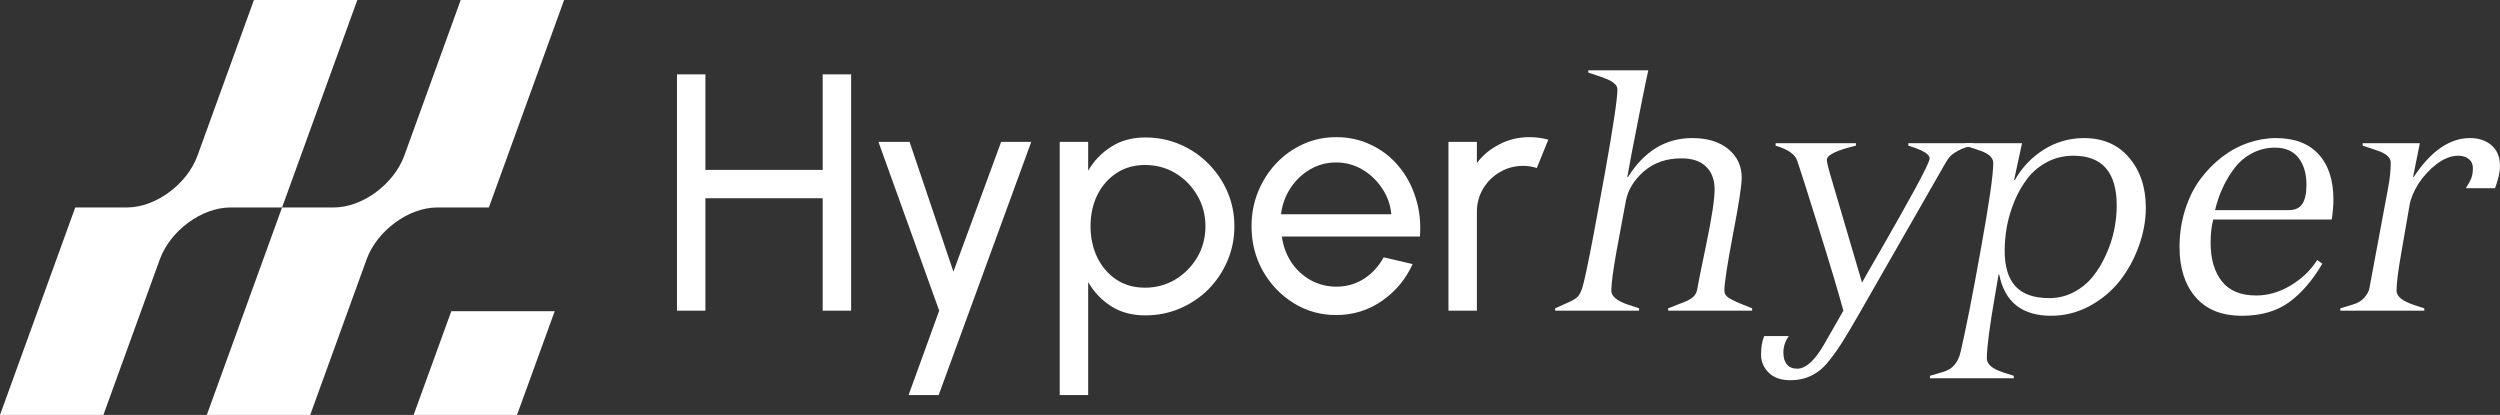
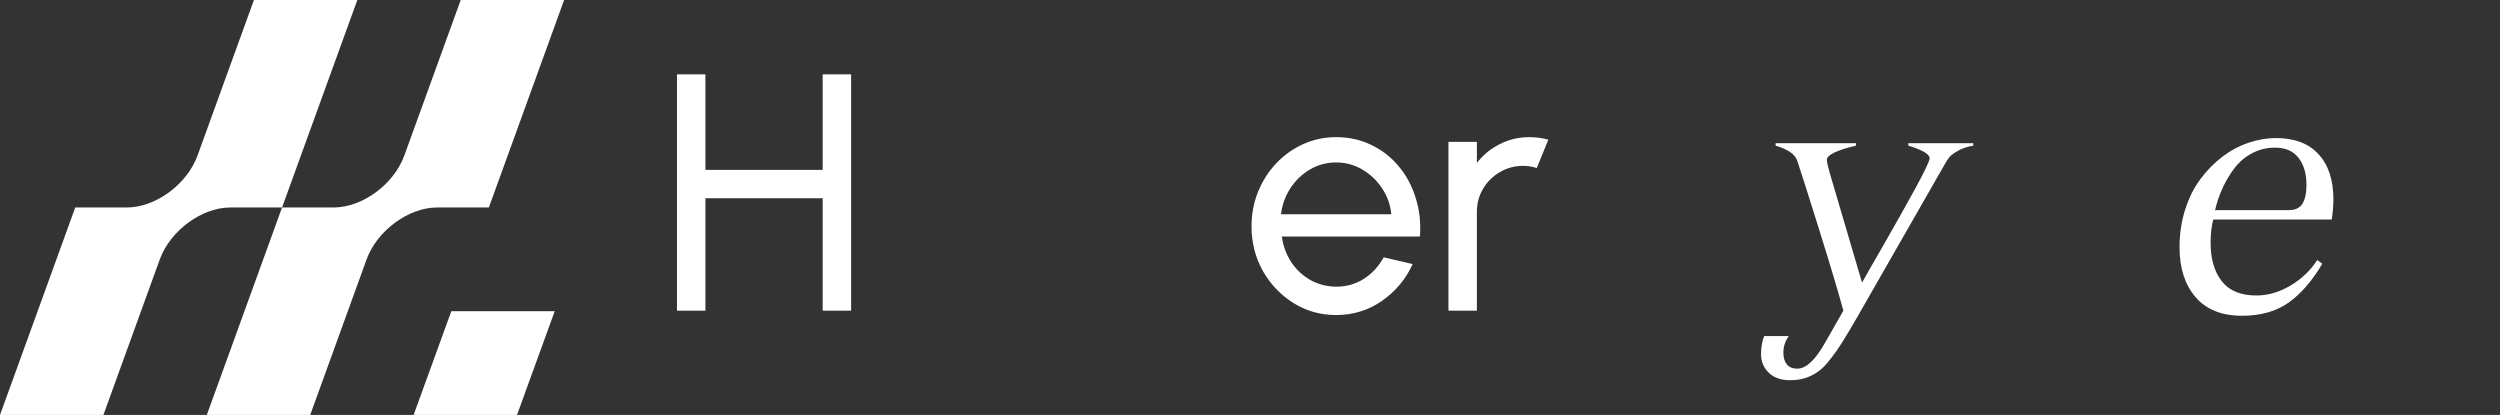
<svg xmlns="http://www.w3.org/2000/svg" width="241" height="40" viewBox="0 0 241 40" fill="none">
  <rect x="0" y="0" width="241" height="40" fill="#333333" stroke="none" />
  <g clip-path="url(#clip0_342_17)">
    <path d="M79.307 7.168H82.048V29.948H79.307V19.111H68.001V29.948H65.26V7.168H68.001V16.378H79.307V7.168Z" fill="white" />
-     <path d="M96.51 13.676H99.414L90.49 38.083H87.586L90.539 29.947L84.682 13.676H87.683L91.909 26.188L96.51 13.676Z" fill="white" />
-     <path d="M104.899 38.082H102.158V13.675H104.899V16.457C105.454 15.503 106.193 14.733 107.118 14.147C108.042 13.55 109.141 13.252 110.414 13.252C111.599 13.252 112.708 13.474 113.742 13.919C114.786 14.364 115.699 14.982 116.483 15.774C117.266 16.555 117.88 17.461 118.326 18.491C118.772 19.522 118.995 20.628 118.995 21.811C118.995 22.993 118.772 24.105 118.326 25.146C117.88 26.188 117.266 27.104 116.483 27.896C115.699 28.677 114.786 29.29 113.742 29.735C112.708 30.18 111.599 30.402 110.414 30.402C109.141 30.402 108.042 30.109 107.118 29.523C106.193 28.927 105.454 28.151 104.899 27.196V38.082ZM110.381 15.904C109.326 15.904 108.401 16.17 107.607 16.701C106.813 17.233 106.199 17.944 105.764 18.833C105.34 19.723 105.128 20.715 105.128 21.811C105.128 22.895 105.34 23.888 105.764 24.788C106.199 25.689 106.808 26.404 107.591 26.936C108.385 27.468 109.315 27.733 110.381 27.733C111.436 27.733 112.404 27.473 113.285 26.952C114.166 26.421 114.873 25.71 115.406 24.821C115.939 23.921 116.205 22.917 116.205 21.811C116.205 20.726 115.944 19.739 115.422 18.849C114.9 17.949 114.199 17.233 113.318 16.701C112.437 16.17 111.458 15.904 110.381 15.904Z" fill="white" />
    <path d="M128.805 30.37C127.304 30.37 125.934 29.985 124.694 29.215C123.465 28.445 122.48 27.415 121.741 26.124C121.012 24.822 120.648 23.385 120.648 21.812C120.648 20.619 120.86 19.507 121.284 18.476C121.708 17.435 122.29 16.524 123.03 15.743C123.78 14.951 124.65 14.332 125.64 13.888C126.63 13.443 127.685 13.221 128.805 13.221C130.034 13.221 131.16 13.47 132.182 13.969C133.215 14.457 134.096 15.141 134.825 16.019C135.565 16.898 136.114 17.918 136.473 19.078C136.843 20.239 136.979 21.481 136.881 22.804H123.568C123.699 23.726 124.003 24.551 124.482 25.278C124.96 25.994 125.569 26.563 126.309 26.986C127.059 27.409 127.891 27.626 128.805 27.637C129.784 27.637 130.67 27.387 131.464 26.889C132.258 26.379 132.9 25.684 133.39 24.806L136.179 25.457C135.527 26.899 134.542 28.082 133.226 29.004C131.91 29.915 130.437 30.37 128.805 30.37ZM123.486 20.657H134.124C134.037 19.745 133.743 18.916 133.243 18.167C132.742 17.408 132.106 16.8 131.334 16.345C130.562 15.889 129.719 15.661 128.805 15.661C127.891 15.661 127.054 15.884 126.293 16.328C125.531 16.773 124.9 17.375 124.4 18.135C123.911 18.883 123.606 19.724 123.486 20.657Z" fill="white" />
    <path d="M139.631 29.947V13.676H142.372V15.71C142.948 14.951 143.677 14.349 144.558 13.904C145.439 13.448 146.396 13.221 147.43 13.221C148.06 13.221 148.67 13.302 149.257 13.465L148.147 16.198C147.702 16.057 147.266 15.987 146.842 15.987C146.027 15.987 145.276 16.187 144.591 16.589C143.916 16.979 143.378 17.511 142.976 18.183C142.573 18.856 142.372 19.604 142.372 20.429V29.947H139.631Z" fill="white" />
-     <path d="M160.811 29.724L162.389 29.105C162.761 28.956 163.047 28.787 163.249 28.596C163.462 28.395 163.589 28.119 163.631 27.77C163.685 27.42 163.977 25.974 164.508 23.432C165.028 20.921 165.288 19.2 165.288 18.268C165.288 17.325 165.012 16.589 164.46 16.059C163.918 15.529 163.127 15.264 162.086 15.264C160.642 15.264 159.436 15.683 158.469 16.52C157.513 17.357 156.935 18.305 156.733 19.364L155.825 24.258C155.495 26.112 155.331 27.367 155.331 28.024C155.331 28.564 155.888 29.02 157.004 29.39L158.007 29.724V29.947H149.914V29.724L151.364 29.073C151.693 28.914 151.932 28.76 152.081 28.612C152.229 28.464 152.362 28.225 152.479 27.897C152.596 27.569 152.734 27.028 152.893 26.276C153.297 24.39 153.902 21.202 154.709 16.71C155.517 12.208 155.92 9.507 155.92 8.607C155.92 8.384 155.803 8.183 155.57 8.003C155.336 7.823 155.071 7.68 154.773 7.574C154.476 7.457 154.04 7.304 153.467 7.113C153.318 7.06 153.201 7.023 153.116 7.002V6.779H158.9C158.677 7.712 158.13 10.434 157.259 14.947L156.876 17.06H156.94C158.512 14.56 160.578 13.31 163.138 13.31C164.593 13.31 165.75 13.665 166.611 14.375C167.471 15.084 167.901 16.001 167.901 17.123C167.901 17.865 167.62 19.692 167.057 22.605C166.505 25.519 166.228 27.325 166.228 28.024C166.228 28.257 166.329 28.458 166.531 28.628C166.744 28.787 167.078 28.967 167.535 29.168L168.905 29.724V29.947H160.811V29.724Z" fill="white" />
    <path d="M175.932 33.045L177.701 29.947C177.233 28.22 176.453 25.609 175.359 22.113C174.265 18.607 173.564 16.403 173.256 15.503C173.054 14.878 172.358 14.391 171.168 14.041V13.803H178.912V14.041C177.042 14.486 176.108 14.941 176.108 15.408C176.108 15.598 176.203 16.027 176.394 16.695L179.501 27.245C179.639 26.981 180.292 25.837 181.461 23.813C182.629 21.779 183.681 19.91 184.615 18.204C185.55 16.488 186.017 15.508 186.017 15.264C186.017 14.862 185.332 14.454 183.962 14.041V13.803H190.224V14.041C189.661 14.136 189.177 14.295 188.774 14.518C188.381 14.74 188.105 14.941 187.945 15.121C187.797 15.302 187.643 15.535 187.483 15.821L179.039 30.566C178.466 31.562 177.988 32.362 177.605 32.966C177.223 33.58 176.824 34.147 176.41 34.666C176.007 35.196 175.614 35.588 175.231 35.842C174.859 36.107 174.456 36.308 174.02 36.446C173.596 36.583 173.112 36.652 172.571 36.652C171.678 36.652 170.988 36.409 170.499 35.921C170.011 35.434 169.766 34.851 169.766 34.173C169.766 33.464 169.867 32.87 170.069 32.394H172.443C172.093 32.881 171.917 33.411 171.917 33.983C171.917 34.47 172.029 34.851 172.252 35.127C172.475 35.402 172.81 35.54 173.256 35.54C174.105 35.54 174.998 34.708 175.932 33.045Z" fill="white" />
-     <path d="M194.924 13.803L194.159 17.346H194.239C194.918 16.149 195.837 15.18 196.995 14.439C198.163 13.697 199.459 13.321 200.882 13.31C202.73 13.31 204.186 13.941 205.248 15.201C206.321 16.462 206.857 18.067 206.857 20.016C206.857 21.255 206.629 22.5 206.172 23.75C205.726 24.989 205.11 26.107 204.324 27.103C203.538 28.088 202.566 28.893 201.408 29.518C200.25 30.133 199.024 30.44 197.728 30.44C194.924 30.44 193.256 29.116 192.725 26.467H192.661L192.343 28.326C191.801 31.441 191.53 33.512 191.53 34.539C191.53 34.804 191.647 35.048 191.881 35.27C192.114 35.493 192.528 35.705 193.123 35.906L194.127 36.224V36.462H186.049V36.224L187.244 35.874C187.765 35.726 188.158 35.487 188.423 35.159C188.699 34.831 188.896 34.407 189.013 33.888C189.544 31.578 190.197 28.252 190.972 23.909C191.758 19.555 192.151 16.827 192.151 15.726C192.151 15.207 191.727 14.804 190.877 14.518L189.443 14.041V13.803H194.924ZM204.053 19.825C204.053 16.616 202.661 15.011 199.879 15.011C198.976 15.011 198.142 15.207 197.377 15.599C196.623 15.991 195.996 16.504 195.497 17.14C194.998 17.776 194.573 18.501 194.223 19.317C193.883 20.133 193.633 20.953 193.474 21.78C193.325 22.595 193.251 23.401 193.251 24.195C193.251 25.699 193.596 26.833 194.286 27.595C194.987 28.358 196.076 28.739 197.552 28.739C198.381 28.739 199.156 28.554 199.879 28.183C200.611 27.802 201.228 27.304 201.727 26.69C202.226 26.075 202.651 25.376 203.001 24.592C203.362 23.808 203.628 23.014 203.798 22.209C203.968 21.393 204.053 20.599 204.053 19.825Z" fill="white" />
    <path d="M224.781 21.16H213.357C213.187 21.796 213.102 22.543 213.102 23.401C213.102 24.958 213.464 26.197 214.186 27.119C214.908 28.03 216.013 28.485 217.5 28.485C218.626 28.485 219.725 28.168 220.798 27.532C221.881 26.886 222.742 26.065 223.379 25.069L223.873 25.419C222.906 27.061 221.823 28.311 220.623 29.169C219.422 30.016 217.925 30.44 216.13 30.44C214.175 30.44 212.683 29.841 211.653 28.644C210.622 27.447 210.107 25.842 210.107 23.83C210.107 22.548 210.288 21.34 210.649 20.207C211.01 19.073 211.499 18.093 212.115 17.267C212.731 16.441 213.432 15.726 214.218 15.122C215.014 14.518 215.853 14.068 216.735 13.771C217.627 13.464 218.514 13.31 219.396 13.31C221.191 13.31 222.561 13.829 223.506 14.868C224.462 15.895 224.94 17.352 224.94 19.237C224.94 19.799 224.887 20.44 224.781 21.16ZM213.533 20.254H220.638C221.255 20.254 221.69 20.053 221.945 19.651C222.21 19.248 222.343 18.634 222.343 17.807C222.343 16.737 222.088 15.874 221.578 15.217C221.069 14.56 220.309 14.232 219.3 14.232C218.525 14.232 217.802 14.407 217.133 14.757C216.475 15.095 215.912 15.562 215.445 16.155C214.988 16.748 214.6 17.389 214.281 18.077C213.963 18.755 213.713 19.481 213.533 20.254Z" fill="white" />
-     <path d="M228.413 27.77L230.198 18.204C230.378 17.262 230.469 16.425 230.469 15.694C230.469 15.196 230.044 14.804 229.194 14.518L227.76 14.041V13.803H233.273L232.62 17.061H232.683C234.34 14.56 236.146 13.31 238.1 13.31C238.971 13.31 239.672 13.549 240.203 14.025C240.734 14.492 241 15.154 241 16.012C241 16.573 240.841 17.283 240.522 18.141H237.702C237.957 17.76 238.132 17.442 238.228 17.188C238.334 16.923 238.387 16.6 238.387 16.218C238.387 15.837 238.254 15.54 237.989 15.329C237.723 15.117 237.389 15.011 236.985 15.011C236.295 15.011 235.594 15.281 234.882 15.821C234.181 16.361 233.597 16.997 233.129 17.728C232.673 18.459 232.391 19.137 232.285 19.762L231.504 24.259C231.186 26.059 231.026 27.315 231.026 28.024C231.026 28.565 231.579 29.02 232.683 29.391L233.703 29.725V29.947H225.609V29.725L226.804 29.359C227.293 29.221 227.67 28.994 227.935 28.676C228.212 28.348 228.371 28.046 228.413 27.77Z" fill="white" />
    <path d="M34.446 0L27.191 20H22.207C19.449 20 16.414 22.233 15.406 25L9.968 40H0L7.255 20H12.239C14.997 20 18.032 17.767 19.039 15L24.478 0H34.446Z" fill="white" />
    <path d="M54.381 0L47.127 20H42.143C39.385 20 36.35 22.233 35.342 25L29.904 40H19.936L27.19 20H32.174C34.932 20 37.967 17.767 38.975 15L44.413 0H54.381Z" fill="white" />
    <path d="M49.841 40H39.873L43.506 30H53.474L49.841 40Z" fill=" white " />
  </g>
  <defs>
    <clipPath id="clip0_342_17">
      <rect width="241" height="40" fill="white" />
    </clipPath>
  </defs>
</svg>